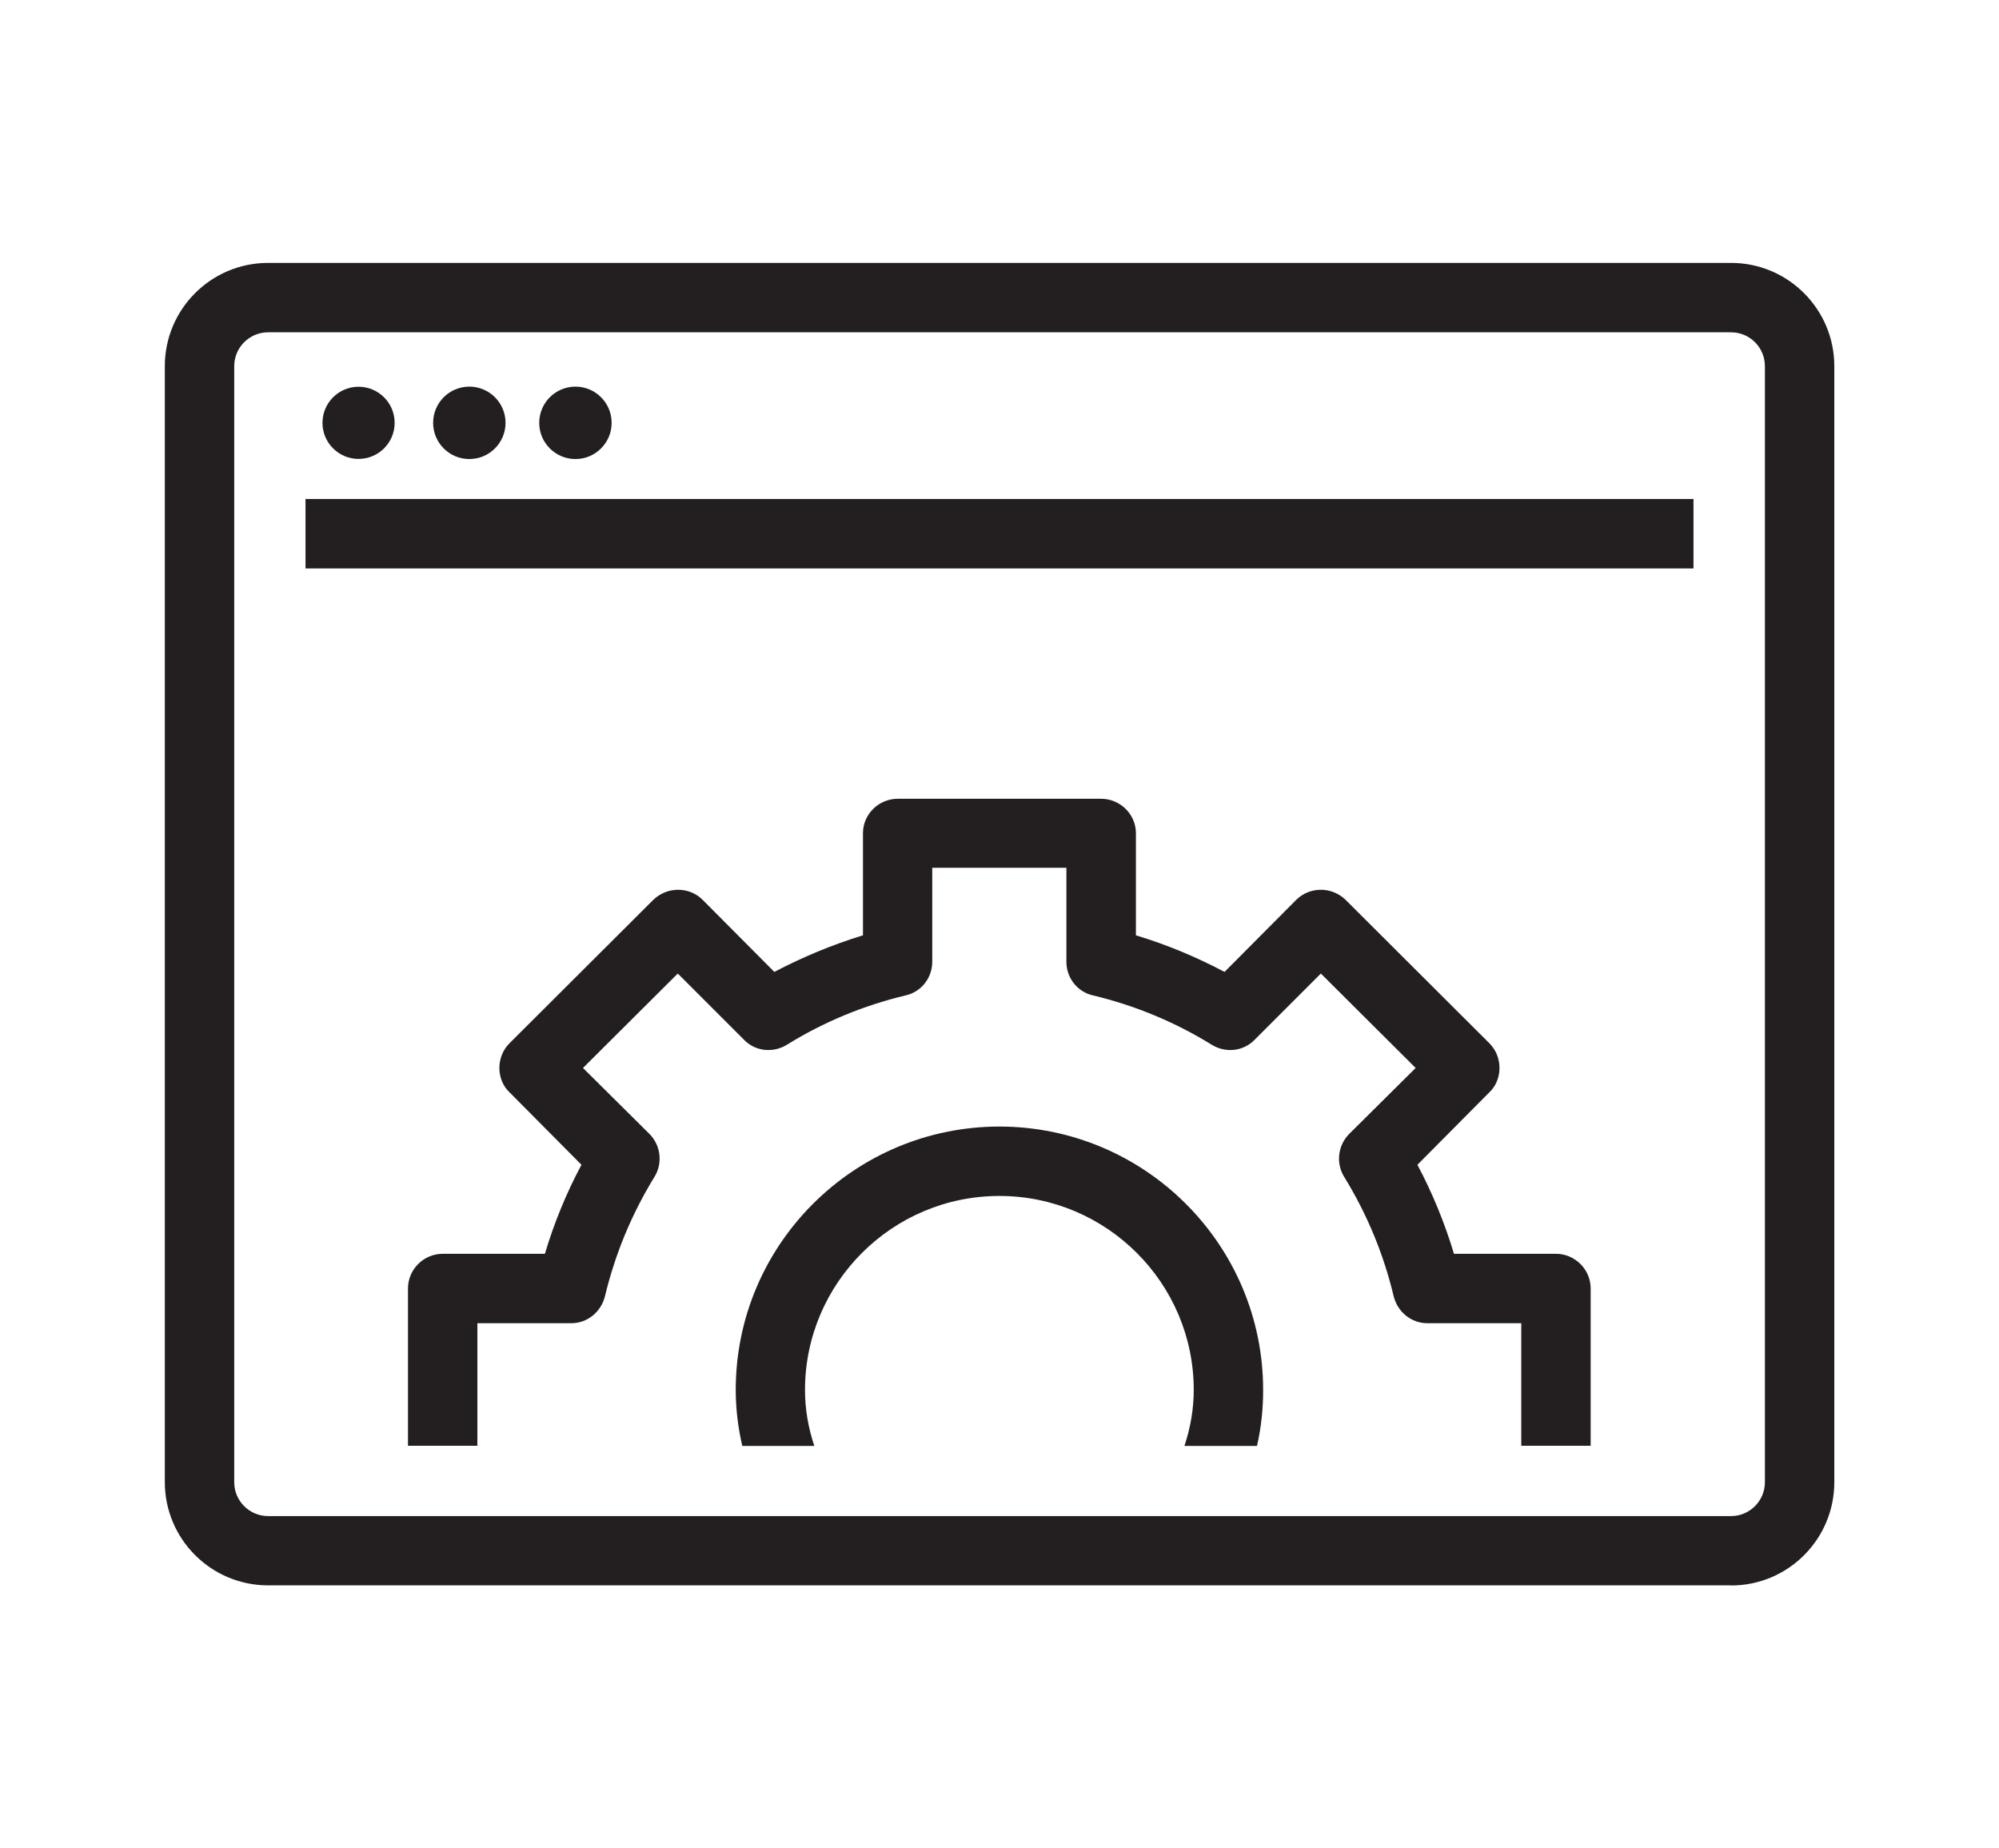
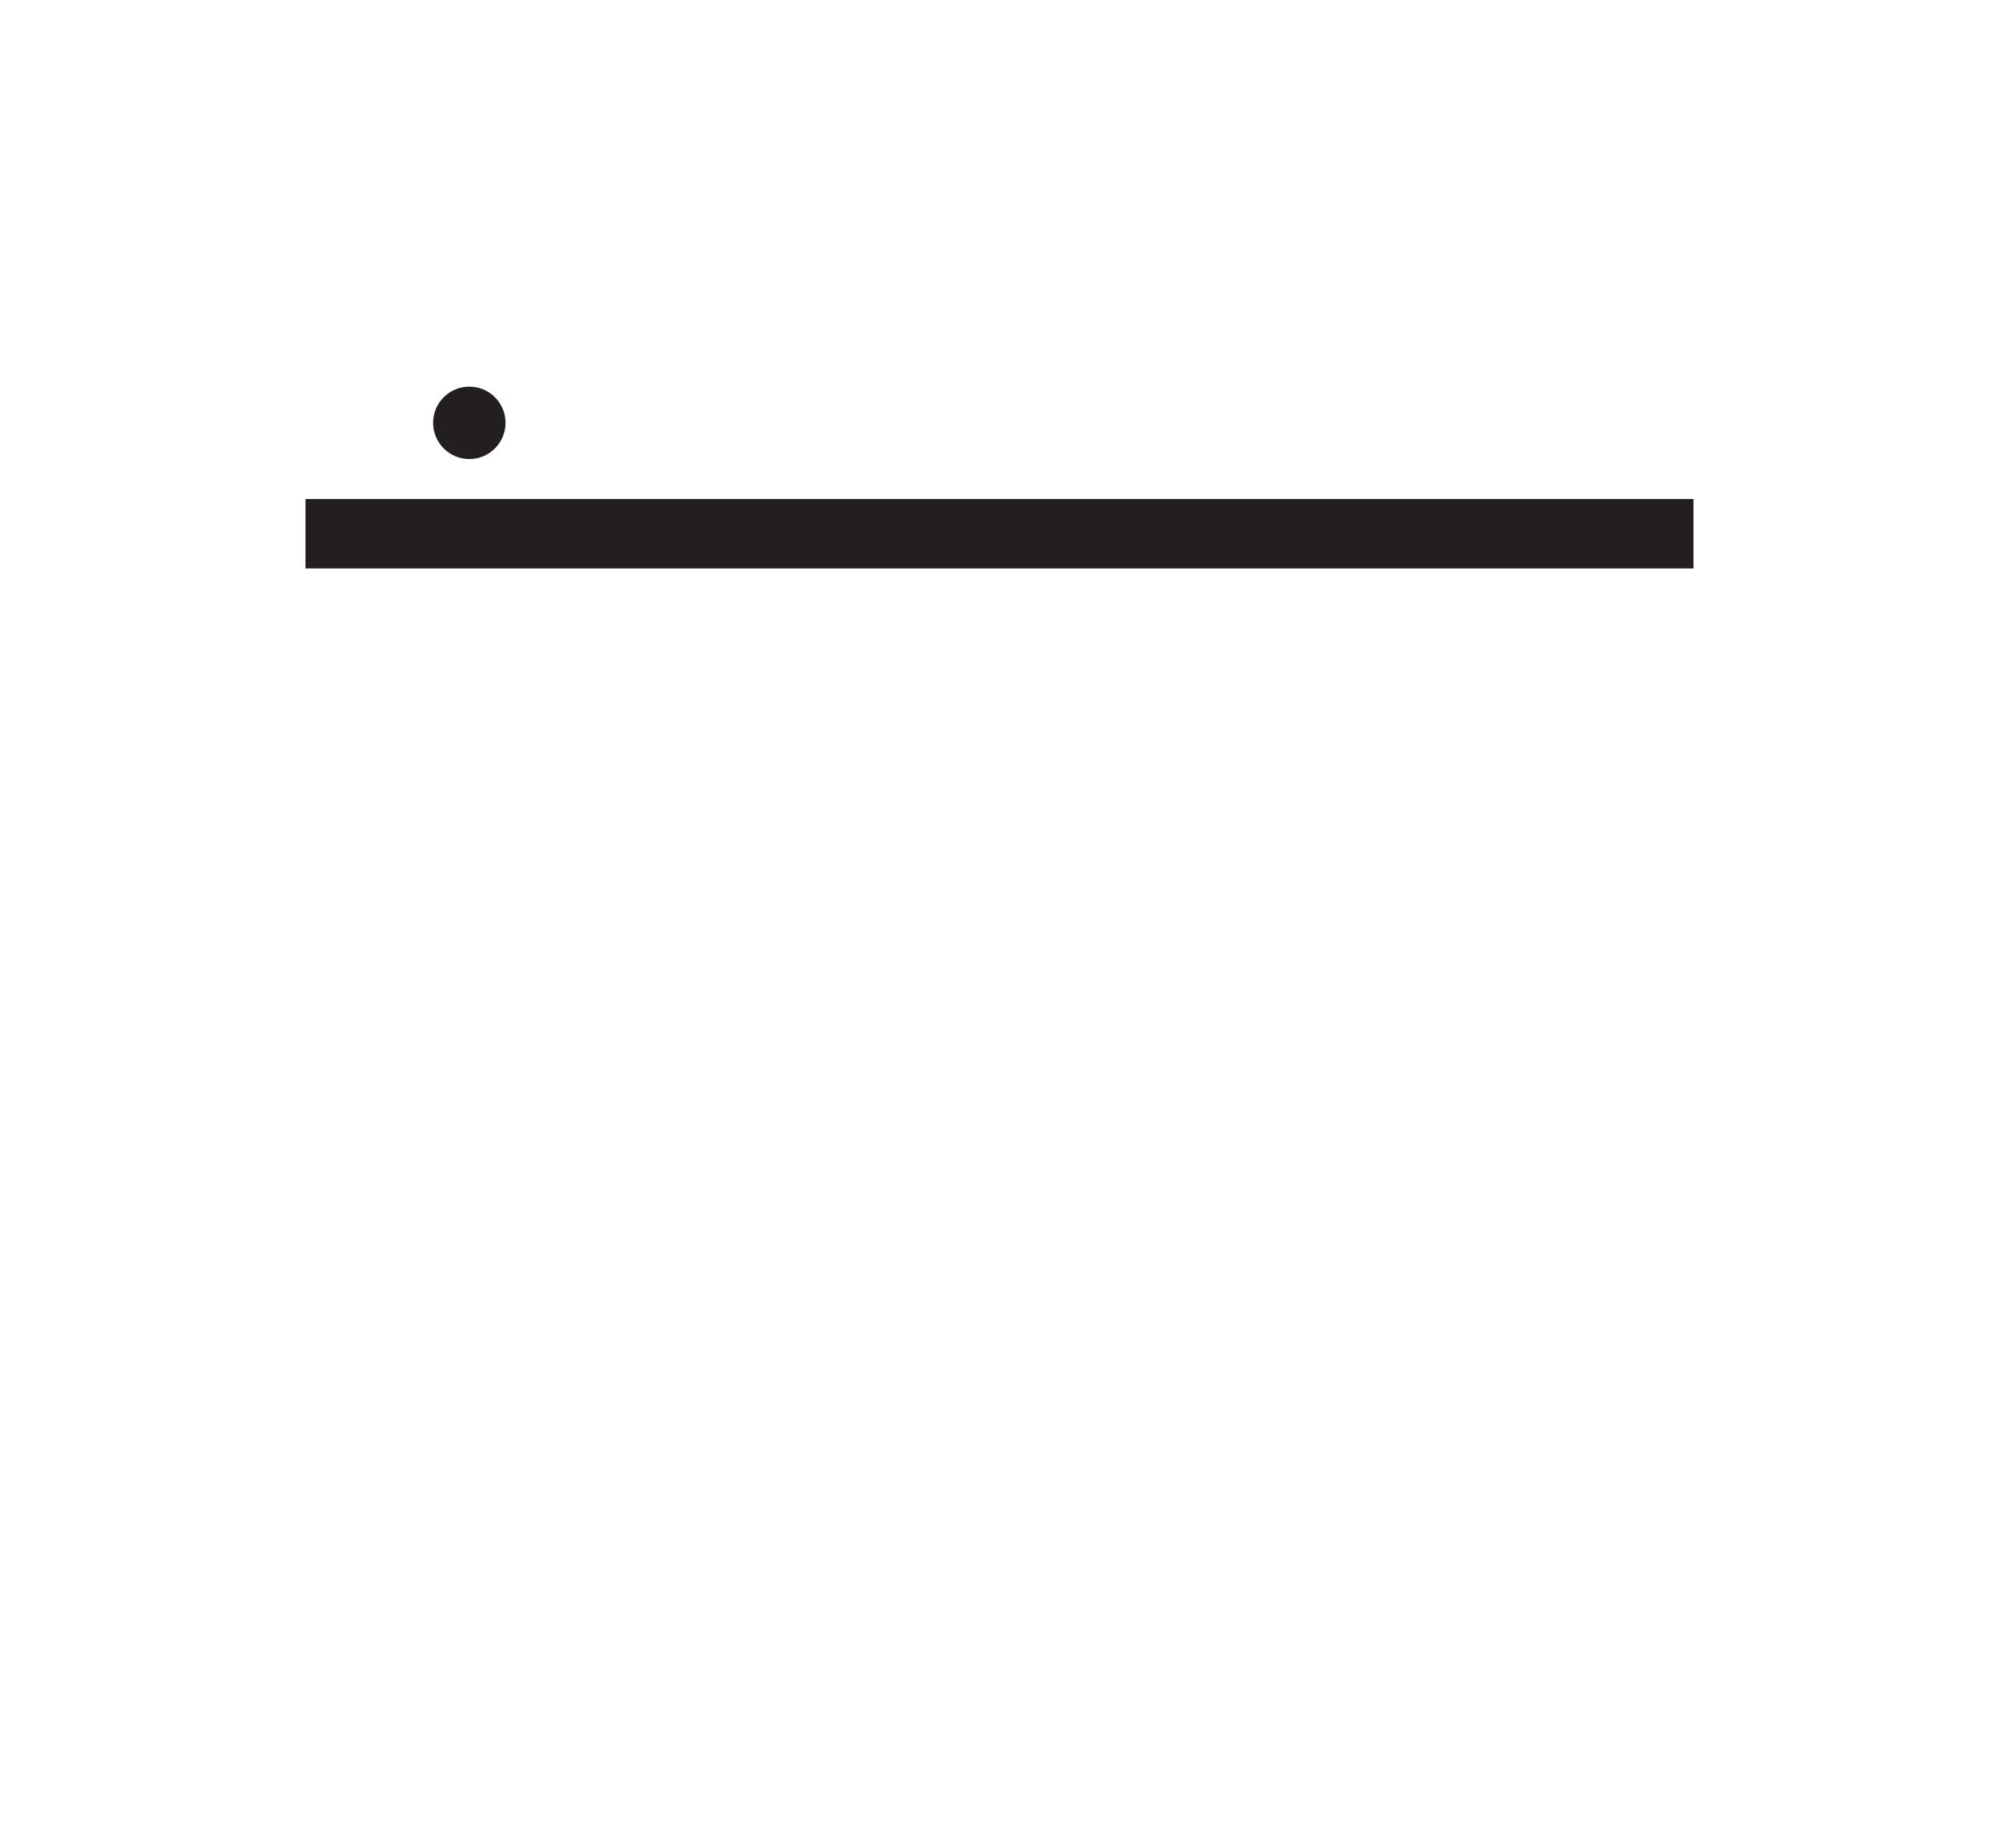
<svg xmlns="http://www.w3.org/2000/svg" id="icons" viewBox="0 0 159 147">
  <defs>
    <style>.cls-1{fill:#231f20;}</style>
  </defs>
-   <path class="cls-1" d="m137.69,126.09H21.32c-4.53,0-8.21-3.68-8.21-8.21V29.12c0-4.53,3.68-8.21,8.21-8.21h116.37c4.53,0,8.21,3.68,8.21,8.21v88.77c0,4.53-3.68,8.21-8.21,8.21ZM21.32,26.43c-1.48,0-2.69,1.21-2.69,2.69v88.77c0,1.48,1.21,2.69,2.69,2.69h116.37c1.48,0,2.69-1.21,2.69-2.69V29.12c0-1.48-1.2-2.69-2.69-2.69H21.32Z" />
  <rect class="cls-1" x="24.3" y="39.69" width="110.4" height="5.52" />
-   <circle class="cls-1" cx="28.52" cy="33.63" r="2.87" />
  <circle class="cls-1" cx="37.33" cy="33.63" r="2.88" />
-   <circle class="cls-1" cx="45.77" cy="33.63" r="2.88" />
-   <path class="cls-1" d="m79.5,89.6c-11.56,0-20.98,9.38-20.98,20.95,0,1.5.18,2.97.52,4.45h5.73c-.49-1.47-.74-2.94-.74-4.45,0-8.49,6.93-15.43,15.46-15.43s15.46,6.93,15.46,15.43c0,1.5-.25,2.97-.74,4.45h5.77c.34-1.47.49-2.94.49-4.45,0-11.56-9.41-20.95-20.98-20.95Zm0,0c-11.56,0-20.98,9.38-20.98,20.95,0,1.5.18,2.97.52,4.45h5.73c-.49-1.47-.74-2.94-.74-4.45,0-8.49,6.93-15.43,15.46-15.43s15.46,6.93,15.46,15.43c0,1.5-.25,2.97-.74,4.45h5.77c.34-1.47.49-2.94.49-4.45,0-11.56-9.41-20.95-20.98-20.95Zm44.28,10.12h-8.13c-.74-2.45-1.72-4.85-2.91-7.08l5.73-5.77c.52-.49.8-1.2.8-1.93s-.28-1.44-.8-1.96l-11.44-11.41c-1.1-1.07-2.85-1.07-3.93,0l-5.7,5.73c-2.27-1.2-4.63-2.18-7.05-2.91v-8.13c0-1.5-1.26-2.73-2.76-2.73h-16.19c-1.5,0-2.76,1.23-2.76,2.73v8.13c-2.42.74-4.78,1.72-7.05,2.91l-5.7-5.73c-1.07-1.07-2.82-1.07-3.93,0l-11.44,11.41c-.52.52-.8,1.23-.8,1.96s.28,1.44.8,1.93l5.73,5.77c-1.2,2.24-2.18,4.63-2.91,7.08h-8.13c-1.5,0-2.76,1.23-2.76,2.76v12.51h5.52v-9.75h7.48c1.26,0,2.36-.89,2.67-2.15.8-3.34,2.12-6.53,3.93-9.48.67-1.07.52-2.48-.37-3.4l-5.31-5.27,7.54-7.51,5.27,5.27c.89.92,2.3,1.07,3.4.4,2.91-1.81,6.1-3.13,9.45-3.93,1.26-.28,2.12-1.41,2.12-2.67v-7.48h10.67v7.48c0,1.26.86,2.39,2.12,2.67,3.34.8,6.53,2.12,9.45,3.93,1.1.67,2.51.52,3.4-.4l5.27-5.27,7.54,7.51-5.31,5.27c-.89.92-1.04,2.33-.37,3.4,1.81,2.94,3.13,6.13,3.93,9.48.31,1.26,1.41,2.15,2.67,2.15h7.48v9.75h5.52v-12.51c0-1.53-1.26-2.76-2.76-2.76Zm-44.28-10.12c-11.56,0-20.98,9.38-20.98,20.95,0,1.5.18,2.97.52,4.45h5.73c-.49-1.47-.74-2.94-.74-4.45,0-8.49,6.93-15.43,15.46-15.43s15.46,6.93,15.46,15.43c0,1.5-.25,2.97-.74,4.45h5.77c.34-1.47.49-2.94.49-4.45,0-11.56-9.41-20.95-20.98-20.95Z" />
</svg>